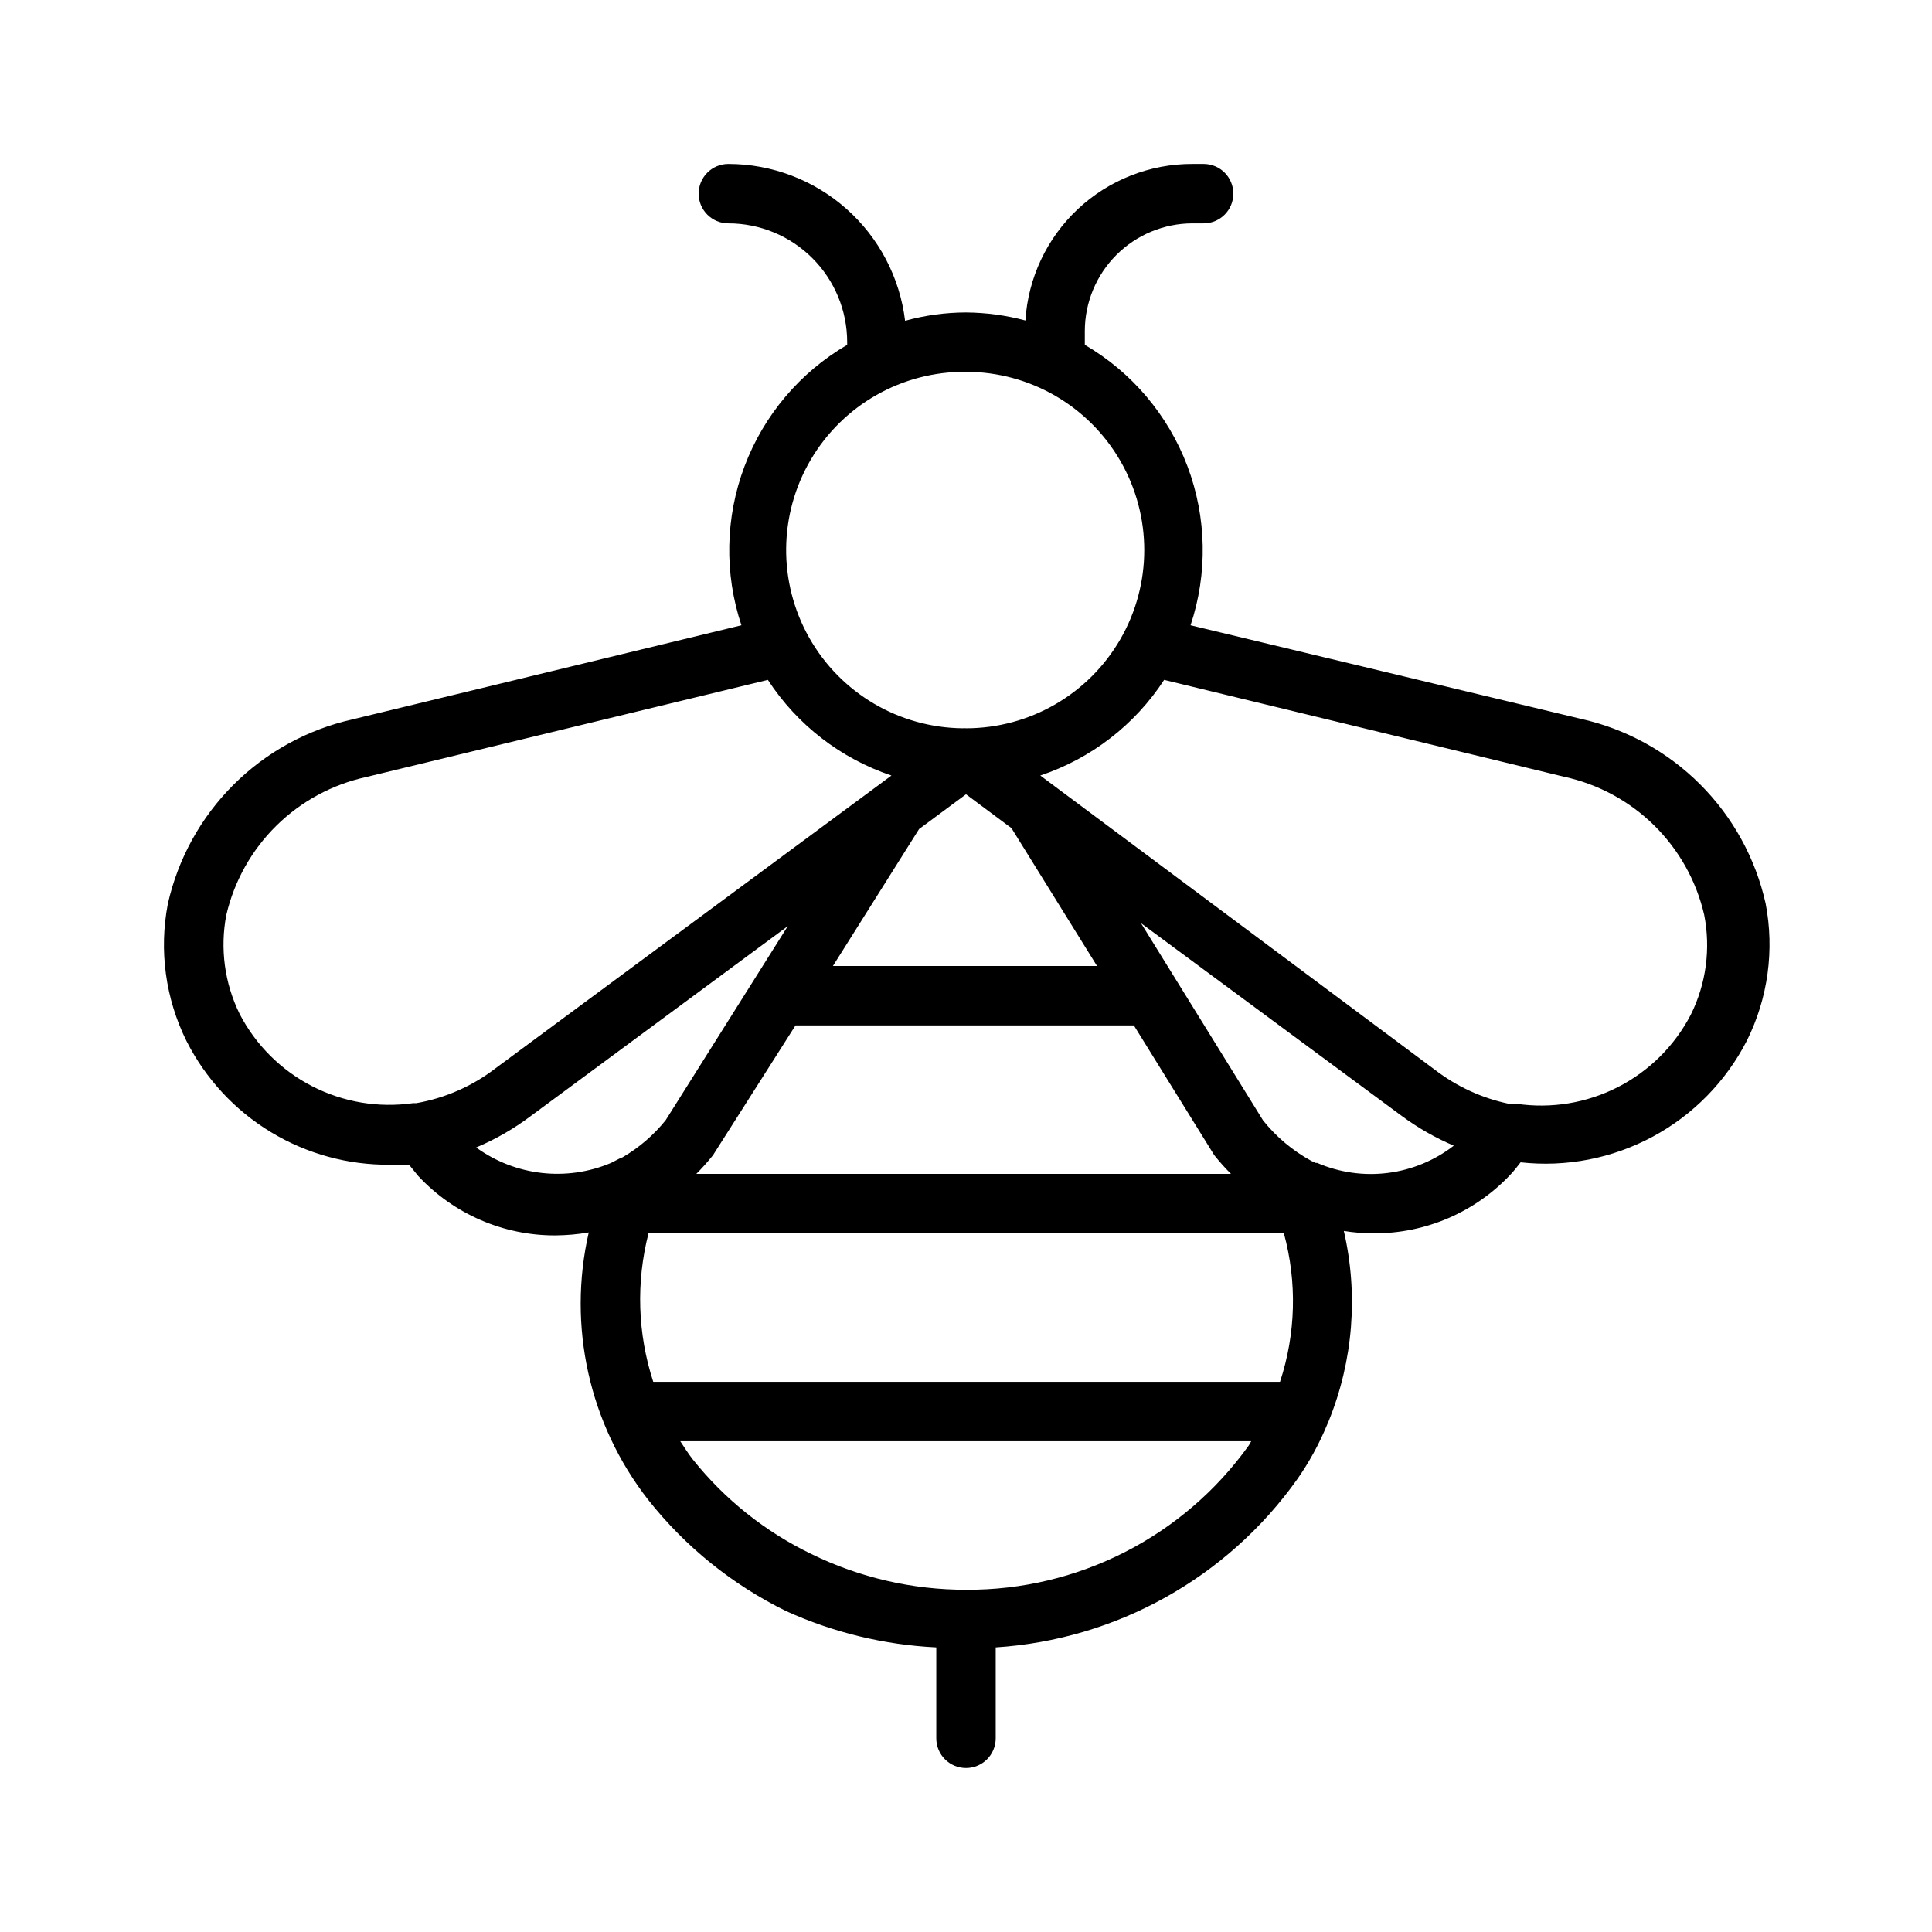
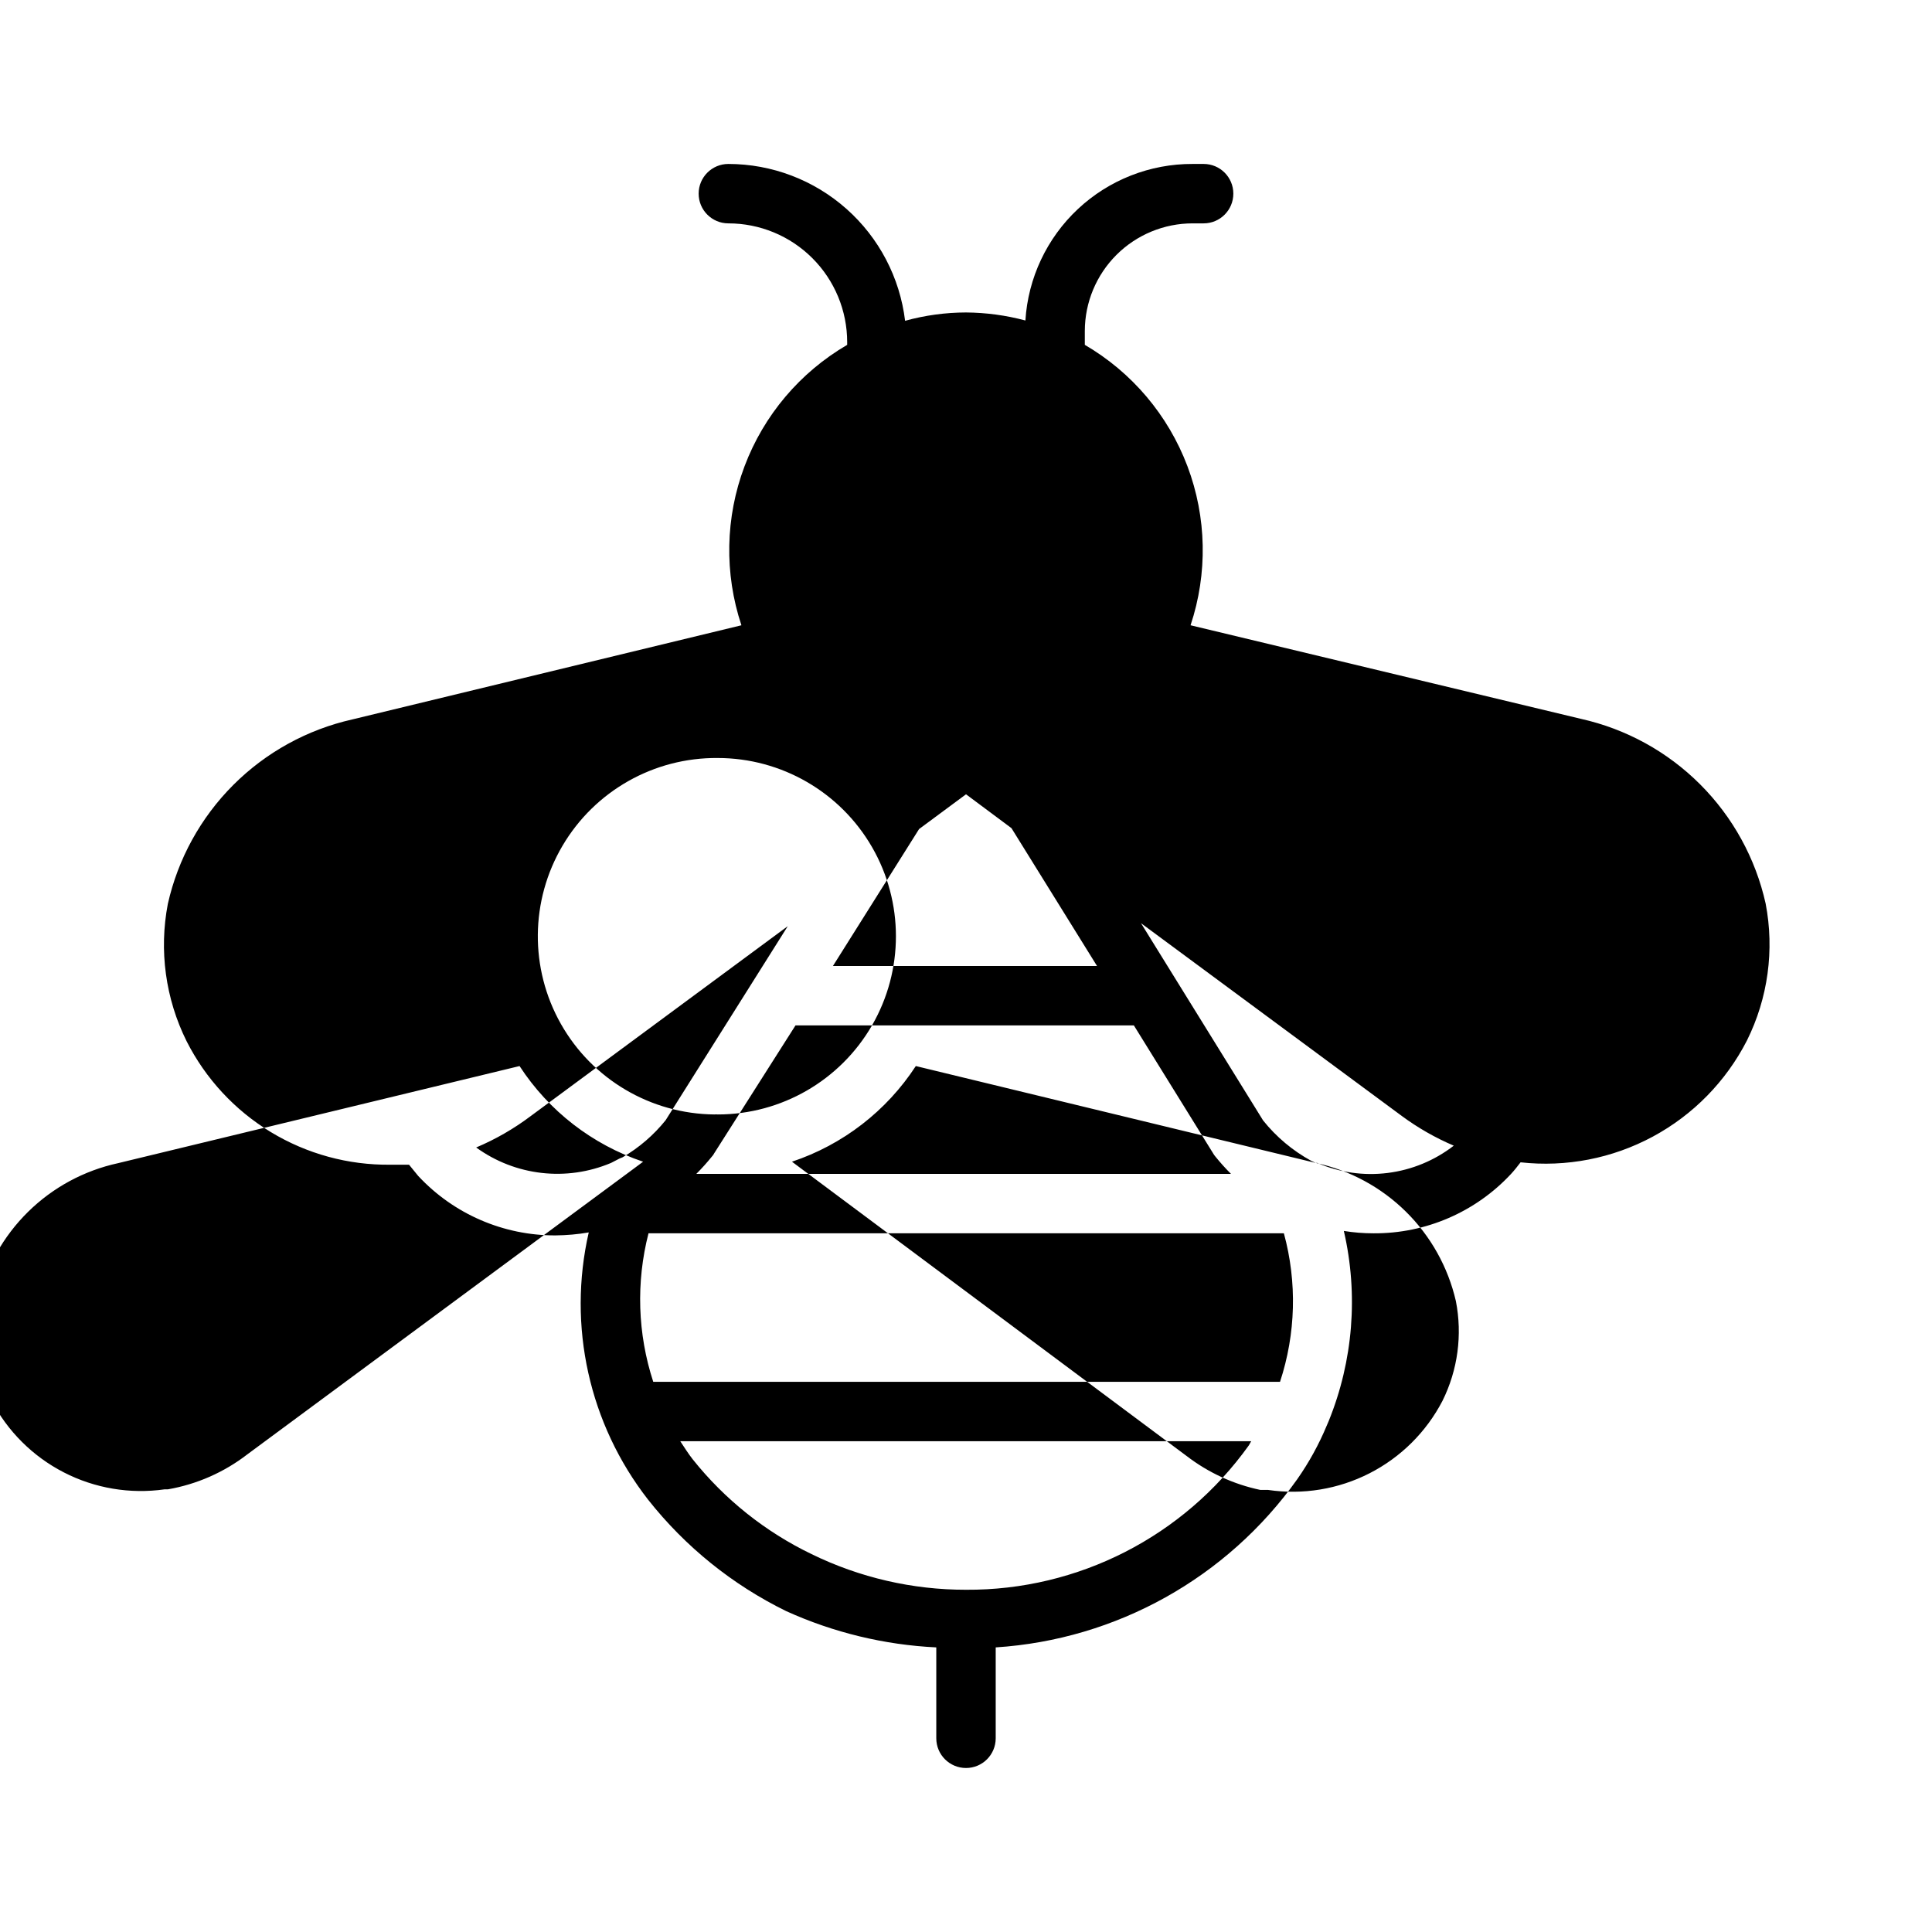
<svg xmlns="http://www.w3.org/2000/svg" fill="#000000" width="800px" height="800px" version="1.1" viewBox="144 144 512 512">
-   <path d="m247.44 452.66h4.961l2.441 2.992v-0.004c9.395 10.09 22.578 15.797 36.367 15.746 2.957-0.027 5.902-0.289 8.816-0.789-5.684 24.781 0.102 50.805 15.746 70.848 9.84 12.457 22.348 22.543 36.602 29.523 12.527 5.676 26.016 8.934 39.754 9.602v24.09c0 4.348 3.527 7.871 7.875 7.871s7.871-3.523 7.871-7.871v-24.09c31.984-2.062 61.336-18.43 79.902-44.555 3.137-4.473 5.777-9.277 7.871-14.328l0.473-1.102c6.488-15.98 7.891-33.574 4.012-50.379 2.606 0.422 5.238 0.633 7.875 0.629 13.816 0.086 27.035-5.625 36.445-15.746 0.945-1.023 1.73-2.047 2.519-3.07 12.094 1.34 24.305-1.031 35.02-6.797 10.711-5.762 19.418-14.648 24.965-25.477 5.586-11.227 7.328-23.977 4.961-36.289-2.668-11.973-8.691-22.934-17.363-31.605-8.668-8.672-19.633-14.691-31.602-17.359l-103.44-24.797c4.57-13.723 4.281-28.598-0.82-42.133-5.106-13.531-14.711-24.895-27.203-32.18v-3.699c0.02-7.566 3.039-14.812 8.395-20.156 5.359-5.34 12.613-8.34 20.18-8.34h2.914c4.348 0 7.871-3.527 7.871-7.875 0-4.348-3.523-7.871-7.871-7.871h-2.914c-11.285-0.043-22.16 4.231-30.398 11.941-8.238 7.715-13.219 18.281-13.922 29.543-5.137-1.375-10.426-2.086-15.742-2.125-5.457 0.012-10.883 0.754-16.141 2.207-1.383-11.453-6.91-22.004-15.539-29.66-8.629-7.66-19.762-11.895-31.297-11.906-4.348 0-7.875 3.523-7.875 7.871 0 4.348 3.527 7.875 7.875 7.875 8.352 0 16.359 3.316 22.266 9.223 5.902 5.902 9.223 13.914 9.223 22.266v0.707c-12.496 7.285-22.102 18.648-27.203 32.18-5.106 13.535-5.394 28.41-0.824 42.133l-103.12 24.953c-11.941 2.684-22.875 8.703-31.531 17.355-8.652 8.656-14.672 19.59-17.355 31.531-2.371 12.34-0.629 25.113 4.961 36.367 5.043 9.957 12.773 18.305 22.32 24.094 9.543 5.785 20.52 8.785 31.68 8.656zm60.773-1.652-2.281 1.18c-11.809 4.984-25.367 3.434-35.742-4.094 5.156-2.176 10.02-4.977 14.484-8.344l68.094-50.305-32.355 51.406h0.004c-3.172 3.949-7.043 7.285-11.418 9.84zm136.27-35.27 21.02 33.93h-0.004c0.16 0.277 0.344 0.543 0.551 0.785 1.309 1.621 2.703 3.172 4.176 4.644h-141.7c1.473-1.473 2.863-3.023 4.172-4.644 0.227-0.227 0.414-0.496 0.551-0.785l21.57-33.93zm-79.746-15.742 22.828-36.289 12.441-9.211 12.043 8.973 22.672 36.527zm110.21 127.05h0.004c-17.285 24.164-45.23 38.434-74.941 38.258-14.188 0.016-28.191-3.215-40.938-9.449-12.246-5.898-23.008-14.48-31.488-25.109-1.18-1.496-2.203-3.148-3.305-4.801l151.3-0.004s-0.395 0.711-0.629 1.105zm7.871-16.848h-165.7c-4.156-12.734-4.594-26.387-1.258-39.359h168.38c3.531 12.934 3.176 26.625-1.023 39.359zm9.84-58.016-1.18-0.551h0.004c-4.918-2.691-9.254-6.328-12.754-10.707l-32.355-52.27 69.117 51.09c4.269 3.148 8.895 5.793 13.777 7.871-5.078 3.93-11.113 6.426-17.484 7.227-6.367 0.805-12.836-0.117-18.727-2.66zm65.809-102.34h0.004c9.031 1.941 17.32 6.418 23.898 12.902 6.582 6.481 11.18 14.703 13.258 23.699 1.766 8.969 0.52 18.266-3.543 26.453-4.289 8.254-11.043 14.965-19.324 19.195-8.285 4.234-17.68 5.777-26.883 4.418h-2.047c-7.098-1.488-13.77-4.559-19.523-8.973l-104.62-78.012c13.488-4.5 25.059-13.434 32.824-25.348zm-158.46-107.3c16.871 0 32.465 9 40.902 23.617 8.438 14.613 8.438 32.617 0 47.23s-24.031 23.617-40.902 23.617c-0.289-0.039-0.582-0.039-0.867 0-16.875-0.156-32.383-9.301-40.688-23.992-8.305-14.691-8.141-32.695 0.434-47.23 8.57-14.539 24.246-23.398 41.121-23.242zm-196.02 143.9c2.098-8.969 6.691-17.16 13.254-23.625 6.562-6.465 14.824-10.938 23.824-12.898l106.43-25.742c7.746 11.898 19.285 20.832 32.746 25.348l-3.07 2.281-101.79 75.258c-6.168 4.769-13.41 7.957-21.094 9.289h-0.867c-9.152 1.301-18.484-0.27-26.707-4.5-8.223-4.231-14.926-10.91-19.188-19.117-4.016-8.141-5.258-17.375-3.543-26.293z" />
+   <path d="m247.44 452.66h4.961l2.441 2.992v-0.004c9.395 10.09 22.578 15.797 36.367 15.746 2.957-0.027 5.902-0.289 8.816-0.789-5.684 24.781 0.102 50.805 15.746 70.848 9.84 12.457 22.348 22.543 36.602 29.523 12.527 5.676 26.016 8.934 39.754 9.602v24.09c0 4.348 3.527 7.871 7.875 7.871s7.871-3.523 7.871-7.871v-24.09c31.984-2.062 61.336-18.43 79.902-44.555 3.137-4.473 5.777-9.277 7.871-14.328l0.473-1.102c6.488-15.98 7.891-33.574 4.012-50.379 2.606 0.422 5.238 0.633 7.875 0.629 13.816 0.086 27.035-5.625 36.445-15.746 0.945-1.023 1.73-2.047 2.519-3.07 12.094 1.34 24.305-1.031 35.02-6.797 10.711-5.762 19.418-14.648 24.965-25.477 5.586-11.227 7.328-23.977 4.961-36.289-2.668-11.973-8.691-22.934-17.363-31.605-8.668-8.672-19.633-14.691-31.602-17.359l-103.44-24.797c4.57-13.723 4.281-28.598-0.82-42.133-5.106-13.531-14.711-24.895-27.203-32.18v-3.699c0.02-7.566 3.039-14.812 8.395-20.156 5.359-5.34 12.613-8.34 20.18-8.34h2.914c4.348 0 7.871-3.527 7.871-7.875 0-4.348-3.523-7.871-7.871-7.871h-2.914c-11.285-0.043-22.16 4.231-30.398 11.941-8.238 7.715-13.219 18.281-13.922 29.543-5.137-1.375-10.426-2.086-15.742-2.125-5.457 0.012-10.883 0.754-16.141 2.207-1.383-11.453-6.91-22.004-15.539-29.66-8.629-7.66-19.762-11.895-31.297-11.906-4.348 0-7.875 3.523-7.875 7.871 0 4.348 3.527 7.875 7.875 7.875 8.352 0 16.359 3.316 22.266 9.223 5.902 5.902 9.223 13.914 9.223 22.266v0.707c-12.496 7.285-22.102 18.648-27.203 32.18-5.106 13.535-5.394 28.41-0.824 42.133l-103.12 24.953c-11.941 2.684-22.875 8.703-31.531 17.355-8.652 8.656-14.672 19.59-17.355 31.531-2.371 12.34-0.629 25.113 4.961 36.367 5.043 9.957 12.773 18.305 22.32 24.094 9.543 5.785 20.52 8.785 31.68 8.656zm60.773-1.652-2.281 1.18c-11.809 4.984-25.367 3.434-35.742-4.094 5.156-2.176 10.02-4.977 14.484-8.344l68.094-50.305-32.355 51.406h0.004c-3.172 3.949-7.043 7.285-11.418 9.84zm136.27-35.27 21.02 33.93h-0.004c0.16 0.277 0.344 0.543 0.551 0.785 1.309 1.621 2.703 3.172 4.176 4.644h-141.7c1.473-1.473 2.863-3.023 4.172-4.644 0.227-0.227 0.414-0.496 0.551-0.785l21.57-33.93zm-79.746-15.742 22.828-36.289 12.441-9.211 12.043 8.973 22.672 36.527zm110.21 127.05h0.004c-17.285 24.164-45.23 38.434-74.941 38.258-14.188 0.016-28.191-3.215-40.938-9.449-12.246-5.898-23.008-14.48-31.488-25.109-1.18-1.496-2.203-3.148-3.305-4.801l151.3-0.004s-0.395 0.711-0.629 1.105zm7.871-16.848h-165.7c-4.156-12.734-4.594-26.387-1.258-39.359h168.38c3.531 12.934 3.176 26.625-1.023 39.359zm9.84-58.016-1.18-0.551h0.004c-4.918-2.691-9.254-6.328-12.754-10.707l-32.355-52.27 69.117 51.09c4.269 3.148 8.895 5.793 13.777 7.871-5.078 3.93-11.113 6.426-17.484 7.227-6.367 0.805-12.836-0.117-18.727-2.66zh0.004c9.031 1.941 17.32 6.418 23.898 12.902 6.582 6.481 11.18 14.703 13.258 23.699 1.766 8.969 0.52 18.266-3.543 26.453-4.289 8.254-11.043 14.965-19.324 19.195-8.285 4.234-17.68 5.777-26.883 4.418h-2.047c-7.098-1.488-13.77-4.559-19.523-8.973l-104.62-78.012c13.488-4.5 25.059-13.434 32.824-25.348zm-158.46-107.3c16.871 0 32.465 9 40.902 23.617 8.438 14.613 8.438 32.617 0 47.23s-24.031 23.617-40.902 23.617c-0.289-0.039-0.582-0.039-0.867 0-16.875-0.156-32.383-9.301-40.688-23.992-8.305-14.691-8.141-32.695 0.434-47.23 8.57-14.539 24.246-23.398 41.121-23.242zm-196.02 143.9c2.098-8.969 6.691-17.16 13.254-23.625 6.562-6.465 14.824-10.938 23.824-12.898l106.43-25.742c7.746 11.898 19.285 20.832 32.746 25.348l-3.07 2.281-101.79 75.258c-6.168 4.769-13.41 7.957-21.094 9.289h-0.867c-9.152 1.301-18.484-0.27-26.707-4.5-8.223-4.231-14.926-10.91-19.188-19.117-4.016-8.141-5.258-17.375-3.543-26.293z" />
</svg>